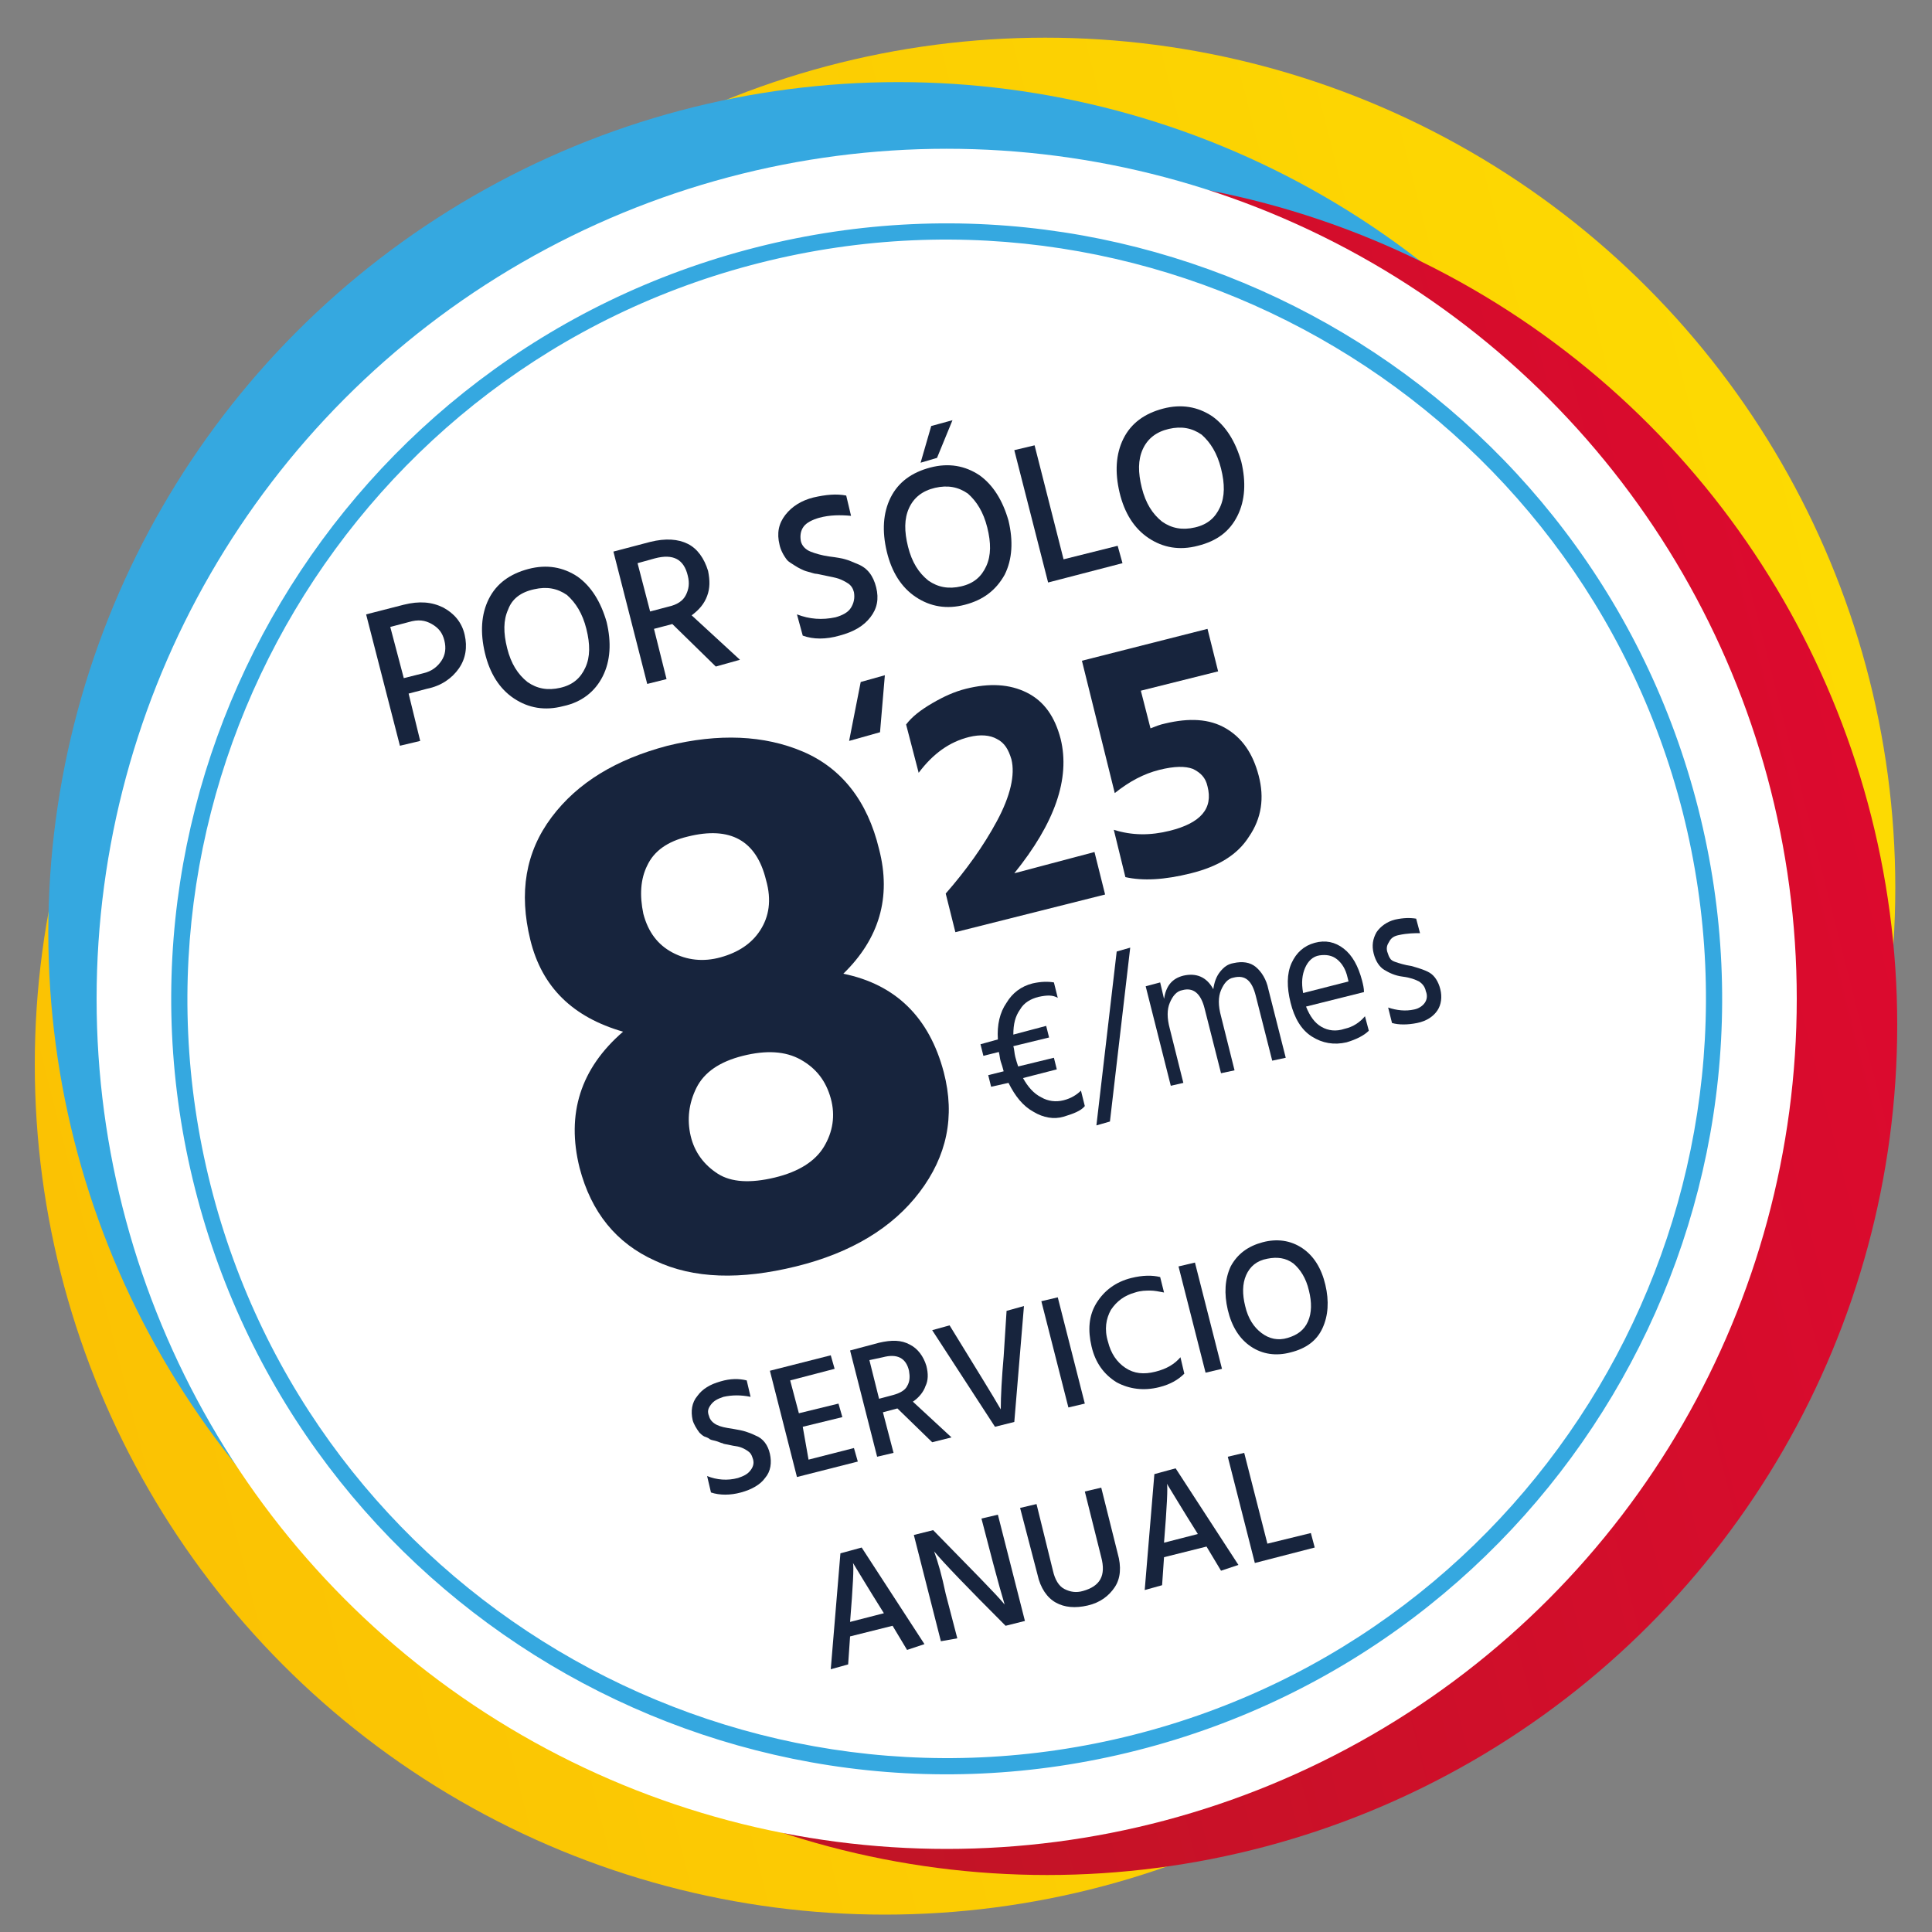
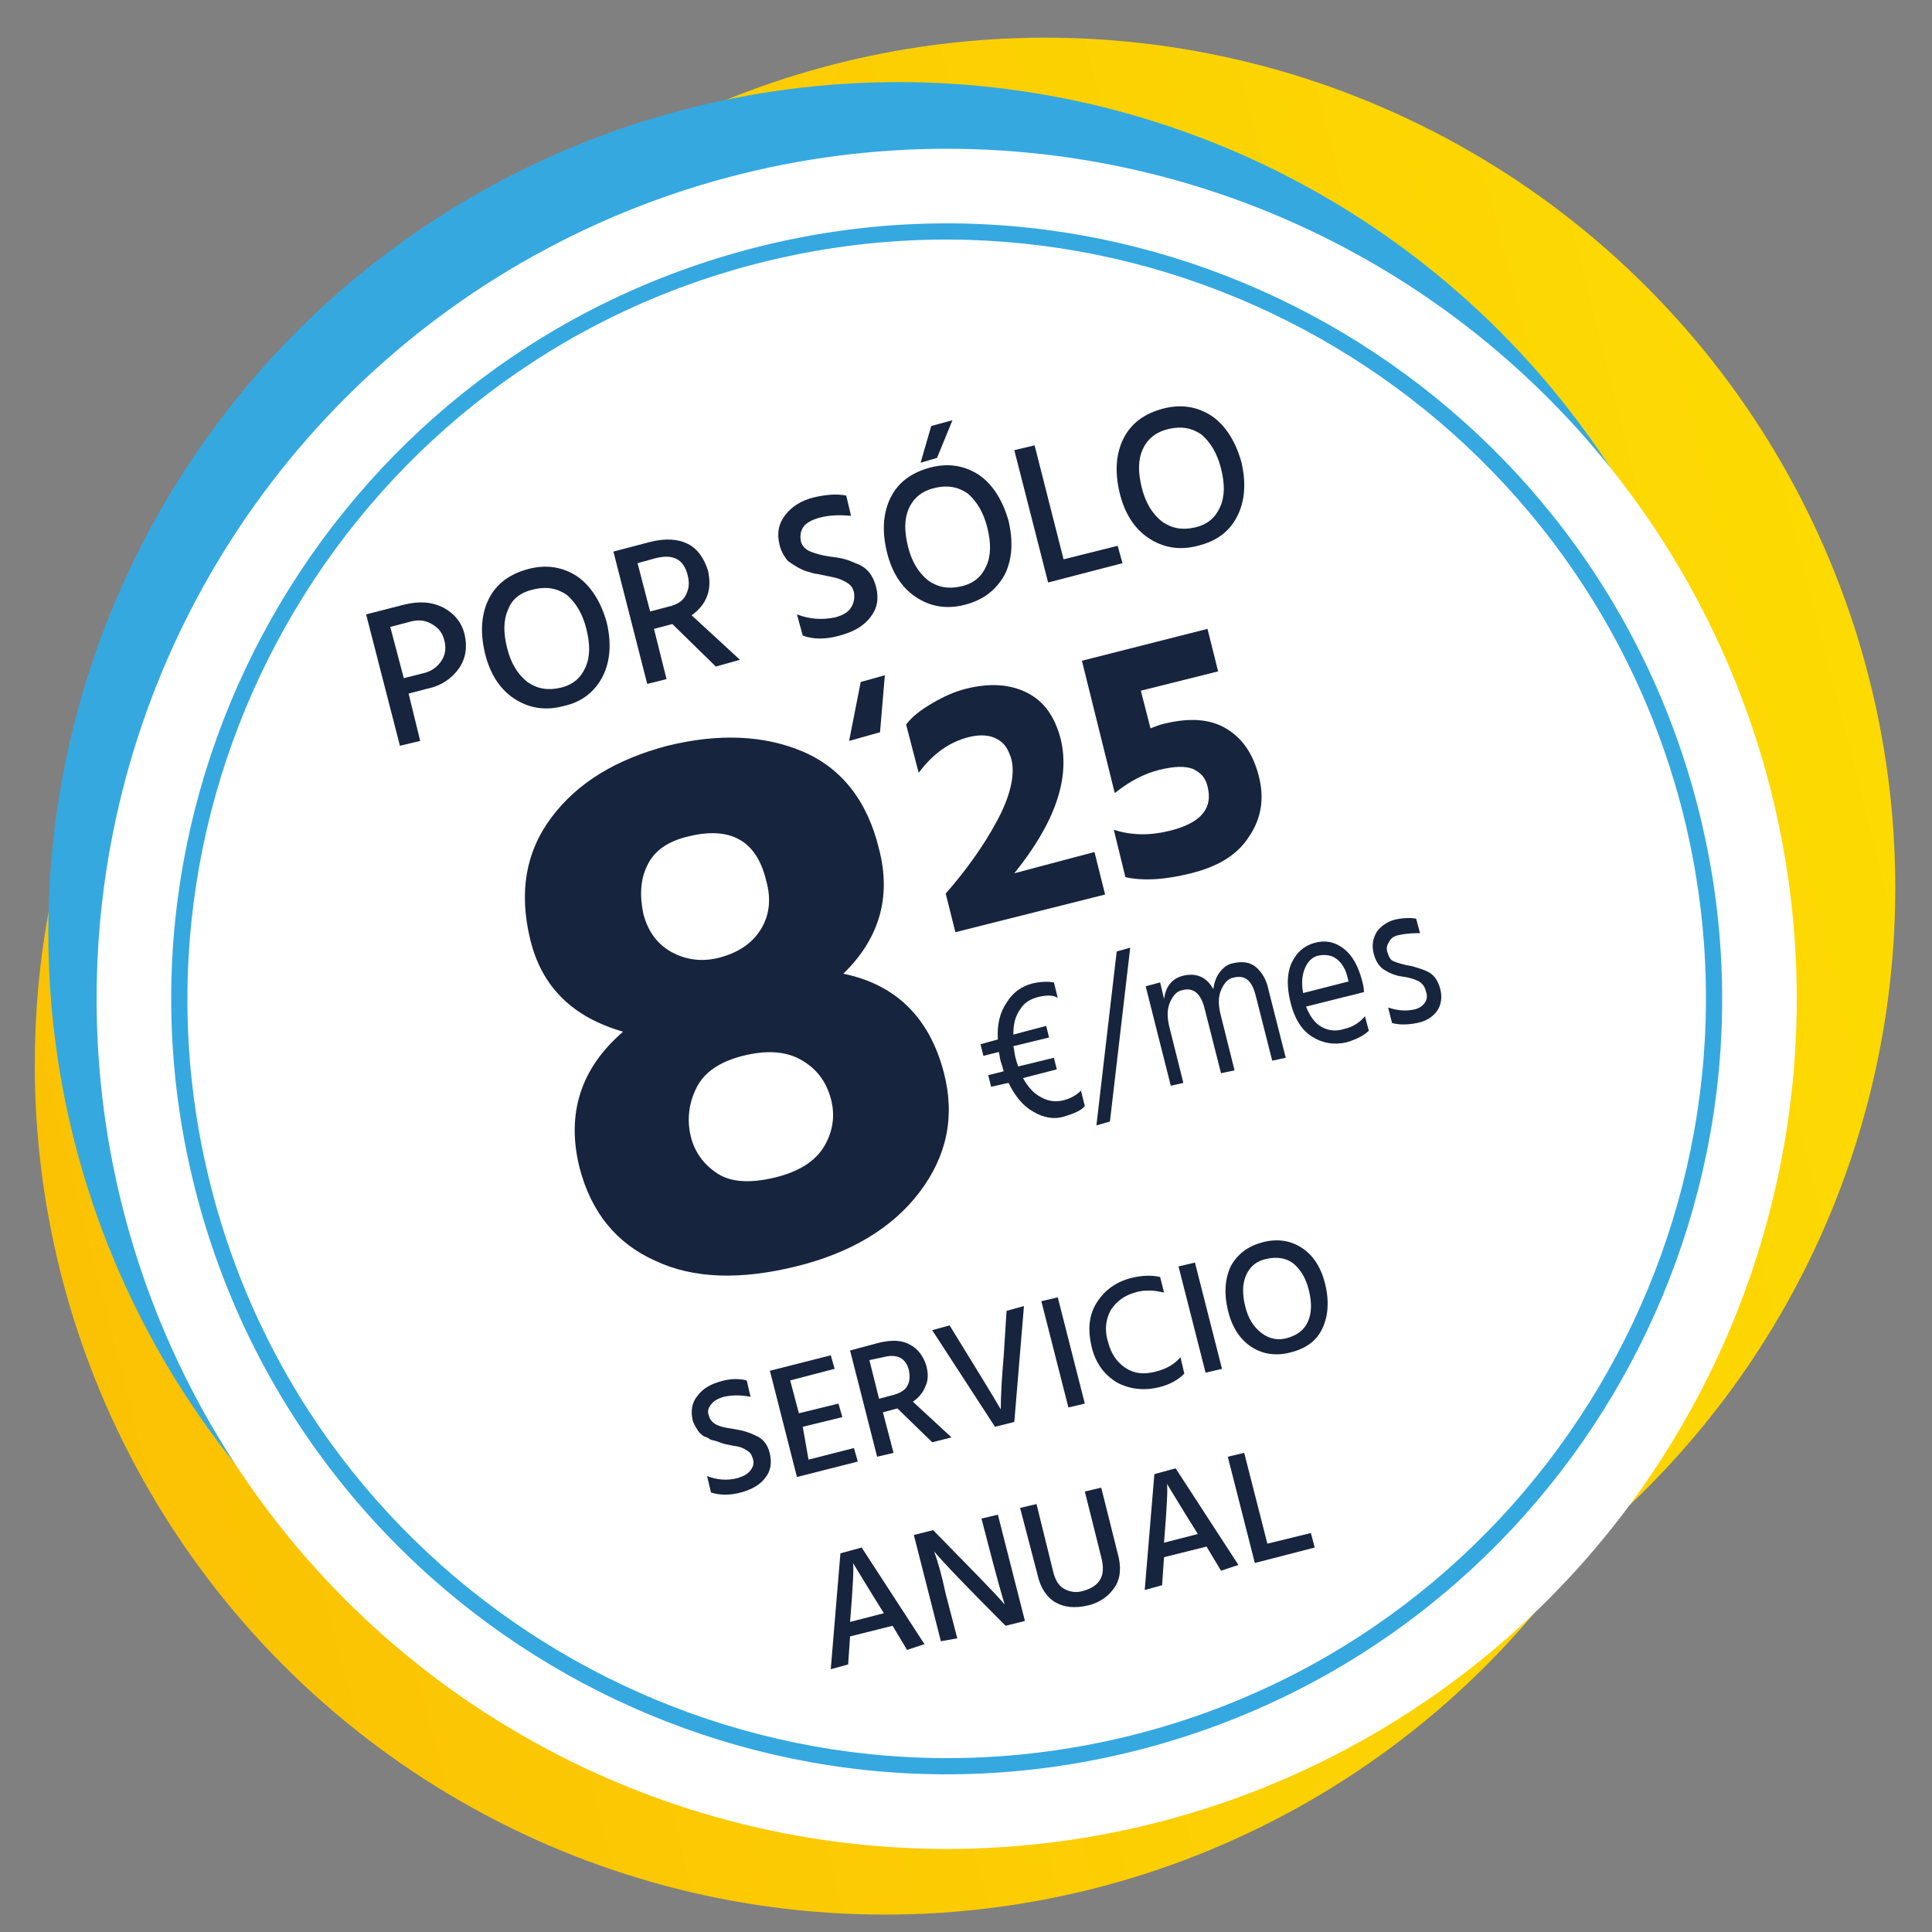
<svg xmlns="http://www.w3.org/2000/svg" version="1.1" id="Capa_1" x="0px" y="0px" viewBox="0 0 200 200" style="enable-background:new 0 0 200 200;" xml:space="preserve">
  <rect x="0" y="0" width="200" height="200" fill="#808080" stroke="none" />
  <style type="text/css">
	.st0{fill:url(#SVGID_1_);}
	.st1{fill:url(#SVGID_00000180324148185069699450000011903238651238797729_);}
	.st2{fill:#35A8E0;}
	.st3{fill:url(#SVGID_00000141456834162814905620000001598007556917015703_);}
	.st4{fill:#FFFFFF;}
	.st5{fill:#17243D;}
</style>
  <g>
    <linearGradient id="SVGID_1_" gradientUnits="userSpaceOnUse" x1="24.179" y1="109.224" x2="200.225" y2="109.224" gradientTransform="matrix(0.969 -0.246 -0.246 -0.969 26.29 225.35)">
      <stop offset="0" style="stop-color:#FBC203" />
      <stop offset="1" style="stop-color:#FDDA02" />
    </linearGradient>
    <circle class="st0" cx="108.2" cy="91.9" r="88" />
    <linearGradient id="SVGID_00000083783085818573453230000003001704198683926171_" gradientUnits="userSpaceOnUse" x1="3.59" y1="95.566" x2="179.636" y2="95.566" gradientTransform="matrix(0.969 -0.246 -0.246 -0.969 26.29 225.35)">
      <stop offset="0" style="stop-color:#FBC203" />
      <stop offset="1" style="stop-color:#FDDA02" />
    </linearGradient>
    <circle style="fill:url(#SVGID_00000083783085818573453230000003001704198683926171_);" cx="91.6" cy="110.2" r="88" />
    <ellipse class="st2" cx="93" cy="96.5" rx="88" ry="88" />
    <linearGradient id="SVGID_00000131328234455885513690000017198413632680008593_" gradientUnits="userSpaceOnUse" x1="20.883" y1="95.41" x2="196.928" y2="95.41" gradientTransform="matrix(0.969 -0.246 -0.246 -0.969 26.29 225.35)">
      <stop offset="0" style="stop-color:#B71822" />
      <stop offset="1" style="stop-color:#DC0A2E" />
    </linearGradient>
-     <circle style="fill:url(#SVGID_00000131328234455885513690000017198413632680008593_);" cx="108.4" cy="106.1" r="88" />
    <ellipse class="st4" cx="98" cy="103.4" rx="88" ry="88" />
    <path class="st2" d="M117.7,181.2c-42.9,10.9-86.6-15.2-97.5-58.1s15.2-86.6,58.1-97.5s86.6,15.2,97.5,58.1   C186.7,126.6,160.6,170.3,117.7,181.2z M78.7,27.2c-42,10.6-67.5,53.5-56.9,95.5s53.5,67.5,95.5,56.9c42-10.6,67.5-53.5,56.9-95.5   C163.5,42.1,120.7,16.6,78.7,27.2z" />
    <g>
      <path class="st5" d="M37.9,63.6l3.9-1c1.6-0.4,2.9-0.3,4.1,0.3c1.1,0.6,1.9,1.5,2.2,2.8s0.1,2.5-0.6,3.5s-1.8,1.8-3.3,2.1    l-1.9,0.5l1.2,4.9l-2.1,0.5L37.9,63.6z M41.8,70.2l2-0.5c0.9-0.2,1.5-0.7,1.9-1.3c0.4-0.6,0.5-1.3,0.3-2.1    c-0.2-0.8-0.6-1.3-1.3-1.7s-1.4-0.5-2.4-0.2l-1.9,0.5L41.8,70.2z" />
      <path class="st5" d="M58.3,73.1c-1.9,0.5-3.6,0.2-5.1-0.8s-2.5-2.6-3-4.7s-0.4-4,0.4-5.6c0.8-1.6,2.2-2.6,4.1-3.1    c1.9-0.5,3.6-0.2,5.1,0.8c1.4,1,2.4,2.6,3,4.7c0.5,2.1,0.4,4-0.4,5.6C61.6,71.6,60.2,72.7,58.3,73.1z M52.6,63.1    c-0.5,1.1-0.5,2.4-0.1,4s1.1,2.7,2.1,3.5c1,0.7,2.1,0.9,3.4,0.6c1.3-0.3,2.1-1,2.6-2.1s0.5-2.4,0.1-4s-1.1-2.7-2-3.5    c-1-0.7-2.1-0.9-3.4-0.6C53.9,61.3,53,62,52.6,63.1z" />
      <path class="st5" d="M67.7,65.1l1.3,5.2l-2,0.5l-3.5-13.7l3.8-1c1.6-0.4,2.9-0.3,3.9,0.2s1.7,1.5,2.1,2.8c0.2,1,0.2,1.8-0.1,2.6    c-0.3,0.8-0.8,1.4-1.6,2l5,4.6L74.1,69l-4.5-4.4L67.7,65.1z M66,58.3l1.3,5l1.9-0.5c0.9-0.2,1.5-0.6,1.8-1.2    c0.3-0.6,0.4-1.2,0.2-2c-0.4-1.7-1.5-2.3-3.4-1.8L66,58.3z" />
      <path class="st5" d="M84.8,53.6c-0.7,0.2-1.3,0.5-1.6,0.9c-0.3,0.4-0.4,0.9-0.3,1.5c0.1,0.5,0.5,0.9,1,1.1    c0.5,0.2,1.2,0.4,1.9,0.5c0.8,0.1,1.4,0.2,1.7,0.3c0.4,0.1,0.8,0.3,1.3,0.5c1,0.4,1.6,1.2,1.9,2.4s0.1,2.2-0.6,3.1    s-1.7,1.5-3.2,1.9c-1.4,0.4-2.7,0.4-3.8,0l-0.6-2.2c1.3,0.5,2.6,0.6,4,0.3c0.7-0.2,1.3-0.5,1.6-1c0.3-0.5,0.4-1,0.3-1.6    c-0.1-0.4-0.3-0.7-0.6-0.9c-0.3-0.2-0.7-0.4-1-0.5s-0.8-0.2-1.3-0.3s-0.9-0.2-1-0.2c-0.2,0-0.4-0.1-0.8-0.2    c-0.4-0.1-0.6-0.2-0.8-0.3c-0.2-0.1-0.4-0.2-0.7-0.4c-0.3-0.2-0.5-0.3-0.7-0.5c-0.4-0.5-0.7-1.1-0.8-1.6c-0.3-1.2-0.1-2.2,0.6-3.1    c0.7-0.9,1.7-1.5,2.9-1.8c1.3-0.3,2.4-0.4,3.4-0.2l0.5,2.1C87,53.3,85.9,53.3,84.8,53.6z" />
      <path class="st5" d="M99.9,62.6c-1.9,0.5-3.6,0.2-5.1-0.8s-2.5-2.6-3-4.7s-0.4-4,0.4-5.6s2.2-2.6,4.1-3.1s3.6-0.2,5.1,0.8    c1.4,1,2.4,2.6,3,4.7c0.5,2.1,0.4,4-0.4,5.6C103.1,61.1,101.8,62.1,99.9,62.6z M94.1,52.6c-0.5,1.1-0.5,2.4-0.1,4s1.1,2.7,2.1,3.5    c1,0.7,2.1,0.9,3.4,0.6s2.1-1,2.6-2.1s0.5-2.4,0.1-4s-1.1-2.7-2-3.5c-1-0.7-2.1-0.9-3.4-0.6C95.5,50.8,94.6,51.5,94.1,52.6z     M95.3,47.9l1.1-3.8l2.2-0.6L97,47.4L95.3,47.9z" />
      <path class="st5" d="M110.1,57.9l5.6-1.4l0.5,1.8l-7.7,2L105,46.6l2.1-0.5L110.1,57.9z" />
      <path class="st5" d="M124,56.5c-1.9,0.5-3.6,0.2-5.1-0.8s-2.5-2.6-3-4.7s-0.4-4,0.4-5.6s2.2-2.6,4.1-3.1s3.6-0.2,5.1,0.8    c1.4,1,2.4,2.6,3,4.7c0.5,2.1,0.4,4-0.4,5.6C127.3,55,126,56,124,56.5z M118.3,46.5c-0.5,1.1-0.5,2.4-0.1,4s1.1,2.7,2.1,3.5    c1,0.7,2.1,0.9,3.4,0.6c1.3-0.3,2.1-1,2.6-2.1s0.5-2.4,0.1-4s-1.1-2.7-2-3.5c-1-0.7-2.1-0.9-3.4-0.6    C119.7,44.7,118.8,45.4,118.3,46.5z" />
    </g>
    <g>
      <path class="st5" d="M74.9,144.6c-0.6,0.2-1,0.4-1.3,0.8c-0.3,0.4-0.4,0.7-0.2,1.2c0.1,0.4,0.4,0.7,0.8,0.9s0.9,0.3,1.6,0.4    c0.6,0.1,1.1,0.2,1.4,0.3s0.6,0.2,1,0.4c0.8,0.3,1.3,1,1.5,1.9s0.1,1.8-0.5,2.5c-0.5,0.7-1.4,1.2-2.5,1.5s-2.2,0.3-3.1,0l-0.4-1.7    c1,0.4,2.1,0.5,3.2,0.2c0.6-0.2,1-0.4,1.3-0.8c0.3-0.4,0.4-0.8,0.2-1.3c-0.1-0.3-0.2-0.5-0.5-0.7s-0.5-0.3-0.8-0.4    c-0.3-0.1-0.6-0.1-1-0.2s-0.7-0.1-0.8-0.2c-0.1,0-0.3-0.1-0.6-0.2c-0.3-0.1-0.5-0.1-0.7-0.2c-0.1-0.1-0.3-0.2-0.6-0.3    c-0.2-0.1-0.4-0.3-0.5-0.4c-0.3-0.4-0.6-0.9-0.7-1.3c-0.2-0.9-0.1-1.8,0.5-2.5c0.5-0.7,1.3-1.2,2.4-1.5c1-0.3,1.9-0.3,2.7-0.1    l0.4,1.7C76.7,144.4,75.8,144.4,74.9,144.6z" />
      <path class="st5" d="M83.7,151.1l4.7-1.2l0.4,1.4l-6.3,1.6l-2.8-11l6.3-1.6l0.4,1.4l-4.6,1.2l0.9,3.4l4.1-1l0.4,1.4l-4.1,1    L83.7,151.1z" />
      <path class="st5" d="M91.4,146.2l1.1,4.2l-1.7,0.4l-2.8-11l3-0.8c1.3-0.3,2.3-0.3,3.2,0.2c0.8,0.4,1.4,1.2,1.7,2.2    c0.2,0.8,0.2,1.5-0.1,2.1c-0.2,0.6-0.7,1.2-1.3,1.6l4,3.7l-2,0.5l-3.6-3.5L91.4,146.2z M90,140.8l1,4l1.5-0.4    c0.7-0.2,1.2-0.5,1.4-0.9c0.3-0.5,0.3-1,0.2-1.6c-0.3-1.3-1.2-1.8-2.7-1.4L90,140.8z" />
      <path class="st5" d="M106,135.2l-1,12l-2,0.5l-6.5-10l1.8-0.5c2.7,4.4,4.5,7.3,5.3,8.7c0-1.4,0.1-3.2,0.3-5.5l0.3-4.7L106,135.2z" />
      <path class="st5" d="M110.6,145.7l-2.8-11l1.7-0.4l2.8,11L110.6,145.7z" />
      <path class="st5" d="M117.5,133.8c-1.1,0.3-1.9,0.9-2.5,1.8c-0.5,0.9-0.7,2-0.3,3.3c0.3,1.2,0.9,2.1,1.8,2.7    c0.9,0.6,1.9,0.7,3.1,0.4s2-0.8,2.6-1.5l0.4,1.7c-0.6,0.6-1.4,1.1-2.6,1.4c-1.6,0.4-3.1,0.2-4.4-0.5c-1.3-0.8-2.2-2-2.6-3.7    s-0.3-3.2,0.5-4.5s2-2.2,3.6-2.6c1.2-0.3,2.2-0.3,3-0.1l0.4,1.6c-0.5-0.1-1-0.2-1.4-0.2C118.6,133.6,118.1,133.6,117.5,133.8z" />
      <path class="st5" d="M124.8,142.1l-2.8-11l1.7-0.4l2.8,11L124.8,142.1z" />
      <path class="st5" d="M133.6,140c-1.5,0.4-2.9,0.2-4.1-0.6s-2-2.1-2.4-3.8s-0.3-3.2,0.3-4.5c0.7-1.3,1.8-2.1,3.3-2.5    s2.9-0.2,4.1,0.6c1.2,0.8,2,2.1,2.4,3.8s0.3,3.2-0.3,4.5S135.2,139.6,133.6,140z M129,132c-0.4,0.9-0.4,2-0.1,3.2    c0.3,1.3,0.9,2.2,1.7,2.8s1.7,0.8,2.7,0.5s1.7-0.8,2.1-1.7c0.4-0.9,0.4-2,0.1-3.2c-0.3-1.3-0.9-2.2-1.6-2.8    c-0.8-0.6-1.7-0.7-2.7-0.5C130.1,130.5,129.4,131.1,129,132z" />
      <path class="st5" d="M93.9,170.8l-1.5-2.5l-4.4,1.1l-0.2,2.9l-1.8,0.5l1-12l2.2-0.6l6.5,10L93.9,170.8z M88,167.9l3.5-0.9    c-1.7-2.7-2.7-4.4-3.2-5.2C88.4,162.2,88.3,164.2,88,167.9z" />
      <path class="st5" d="M97.4,169.9l-2.8-11l2-0.5c4,4.1,6.5,6.6,7.4,7.7c-0.3-1-0.7-2.4-1.2-4.3l-1.2-4.6l1.7-0.4l2.8,11l-2,0.5    c-4-4-6.4-6.5-7.4-7.7c0.4,1.1,0.8,2.5,1.2,4.4l1.2,4.6L97.4,169.9z" />
      <path class="st5" d="M114,161.2l-1.7-6.8l1.7-0.4l1.7,6.8c0.4,1.4,0.3,2.6-0.3,3.5c-0.6,0.9-1.5,1.6-2.8,1.9    c-1.3,0.3-2.4,0.2-3.3-0.3s-1.6-1.5-1.9-2.9l-1.8-6.9l1.7-0.4l1.7,6.9c0.2,0.9,0.6,1.6,1.2,1.9c0.6,0.3,1.2,0.4,1.9,0.2    C113.9,164.2,114.5,163.1,114,161.2z" />
      <path class="st5" d="M126.4,162.6l-1.5-2.5l-4.4,1.1l-0.2,2.9l-1.8,0.5l1-12l2.2-0.6l6.5,10L126.4,162.6z M120.5,159.7l3.5-0.9    c-1.7-2.7-2.7-4.4-3.2-5.2C120.9,153.9,120.8,156,120.5,159.7z" />
      <path class="st5" d="M131.2,159.8l4.5-1.1l0.4,1.5l-6.2,1.6l-2.8-11l1.7-0.4L131.2,159.8z" />
    </g>
    <g>
      <path class="st5" d="M107.5,103.2c-0.8,0.2-1.5,0.6-1.9,1.3c-0.5,0.7-0.7,1.5-0.7,2.6l3.4-0.9l0.3,1.2l-3.7,0.9    c0.1,0.3,0.1,0.7,0.2,1.1s0.2,0.7,0.3,1l3.7-0.9l0.3,1.2l-3.5,0.9c0.5,0.9,1.1,1.6,1.9,2c0.7,0.4,1.5,0.5,2.3,0.3s1.4-0.6,1.8-1    l0.4,1.6c-0.4,0.5-1.2,0.8-2.2,1.1c-1,0.3-2.1,0.1-3.1-0.5c-1.1-0.6-1.9-1.6-2.6-3l-1.8,0.4l-0.3-1.2l1.6-0.4    c-0.1-0.4-0.2-0.7-0.3-1c-0.1-0.3-0.1-0.6-0.2-1l-1.6,0.4l-0.3-1.2l1.8-0.5c-0.1-1.5,0.2-2.8,0.9-3.8c0.6-1,1.5-1.7,2.7-2    c0.9-0.2,1.6-0.2,2.2-0.1l0.4,1.6C109,103,108.4,103,107.5,103.2z" />
      <path class="st5" d="M113.5,116.5l2.1-18l1.4-0.4l-2.1,18L113.5,116.5z" />
      <path class="st5" d="M120.1,101.7l0.4,1.7c0.2-1.3,0.8-2.1,2-2.4c1.3-0.3,2.4,0.1,3.1,1.4c0.1-0.7,0.3-1.3,0.7-1.8    c0.4-0.5,0.8-0.8,1.4-0.9c0.9-0.2,1.7-0.1,2.3,0.4s1.1,1.3,1.3,2.3l1.8,7.1l-1.4,0.3l-1.7-6.7c-0.4-1.6-1.1-2.2-2.3-1.9    c-0.6,0.1-1,0.6-1.3,1.3c-0.3,0.7-0.3,1.6,0,2.7l1.4,5.6l-1.4,0.3l-1.7-6.7c-0.4-1.6-1.2-2.2-2.3-1.9c-0.6,0.1-1,0.6-1.3,1.3    c-0.3,0.7-0.3,1.6,0,2.7l1.4,5.6l-1.3,0.3l-2.6-10.3L120.1,101.7z" />
      <path class="st5" d="M139.4,107.9c-1.3,0.3-2.5,0.1-3.6-0.6s-1.8-1.9-2.2-3.5s-0.4-3,0.1-4.1s1.3-1.8,2.4-2.1    c1.1-0.3,2.1-0.1,3,0.6s1.5,1.8,1.9,3.3c0.1,0.4,0.2,0.8,0.2,1.2l-6,1.5c0.4,1,0.9,1.7,1.6,2.1c0.7,0.4,1.5,0.5,2.4,0.2    c0.9-0.2,1.6-0.7,2.1-1.3l0.4,1.5C141.2,107.2,140.4,107.6,139.4,107.9z M139.6,101.6l-0.1-0.4c-0.2-0.9-0.6-1.5-1.1-1.9    s-1.1-0.5-1.8-0.4s-1.2,0.6-1.5,1.3c-0.3,0.7-0.4,1.5-0.2,2.6L139.6,101.6z" />
      <path class="st5" d="M144.8,96.8c-0.5,0.1-0.8,0.3-1,0.7c-0.2,0.3-0.3,0.6-0.2,1c0.1,0.3,0.2,0.6,0.3,0.7c0.1,0.2,0.3,0.3,0.6,0.4    s0.9,0.3,1.6,0.4c0.7,0.2,1.4,0.4,1.9,0.7c0.5,0.3,0.9,0.9,1.1,1.7c0.2,0.8,0.1,1.6-0.3,2.2c-0.4,0.6-1.1,1.1-2.1,1.3    c-1,0.2-1.9,0.2-2.6,0l-0.4-1.6c0.9,0.3,1.8,0.4,2.7,0.2c0.5-0.1,0.9-0.4,1.1-0.7c0.2-0.3,0.3-0.7,0.1-1.2c-0.1-0.5-0.4-0.8-0.7-1    c-0.4-0.2-0.9-0.4-1.7-0.5s-1.4-0.4-1.9-0.7c-0.5-0.3-0.9-0.9-1.1-1.7c-0.2-0.8-0.1-1.5,0.3-2.2c0.4-0.6,1.1-1.1,1.9-1.3    c0.9-0.2,1.6-0.2,2.2-0.1l0.4,1.5C146.5,96.6,145.7,96.6,144.8,96.8z" />
    </g>
    <g>
      <path class="st5" d="M97.7,111c1.2,4.6,0.3,8.7-2.5,12.4c-2.8,3.7-7.1,6.3-12.8,7.7c-5.7,1.4-10.6,1.3-14.6-0.6    c-4-1.8-6.6-5-7.8-9.6c-1.4-5.6,0.1-10.3,4.5-14.1c-5.2-1.5-8.4-4.6-9.6-9.5c-1.2-4.9-0.5-9.1,2.2-12.7s6.7-6,12-7.4    c5.3-1.3,10-1.1,14,0.6s6.7,5.1,7.9,10.1c1.3,5,0,9.3-3.7,12.9C92.7,101.9,96.2,105.3,97.7,111z M71.5,117.6    c0.4,1.7,1.4,3,2.8,3.9s3.4,1,5.9,0.4s4.2-1.7,5.1-3.2s1.2-3.2,0.7-5s-1.5-3.1-3.1-4s-3.6-1-6-0.4s-4,1.7-4.8,3.3    C71.3,114.2,71.1,115.9,71.5,117.6z M71.2,86.6c-2.1,0.5-3.5,1.5-4.2,3c-0.7,1.4-0.8,3.1-0.4,5c0.5,1.9,1.5,3.2,3,4s3.2,1,5,0.5    s3.2-1.4,4.1-2.8s1.2-3.1,0.6-5.2C78.3,87,75.6,85.5,71.2,86.6z" />
    </g>
    <g>
      <path class="st5" d="M113.3,88.2l1.1,4.4l-15.5,3.9l-1-4c2.1-2.4,3.9-4.9,5.3-7.5s1.9-4.8,1.5-6.4c-0.3-1-0.7-1.7-1.5-2.1    c-0.7-0.4-1.7-0.5-2.9-0.2c-2,0.5-3.7,1.7-5.2,3.7l-1.3-5c0.6-0.8,1.5-1.5,2.7-2.2s2.3-1.2,3.5-1.5c2.4-0.6,4.5-0.5,6.3,0.4    s2.9,2.5,3.5,4.8c1,4.1-0.6,8.7-4.8,13.9L113.3,88.2z" />
      <path class="st5" d="M118.1,71.5l1,3.9c0.5-0.2,1-0.4,1.5-0.5c2.5-0.6,4.6-0.5,6.3,0.5s2.8,2.6,3.4,4.9s0.3,4.4-1,6.3    c-1.2,1.9-3.2,3.1-6,3.8c-2.8,0.7-5,0.8-6.8,0.4l-1.2-4.9c1.9,0.6,3.8,0.6,5.8,0.1c3.2-0.8,4.5-2.3,3.9-4.6    c-0.2-0.9-0.7-1.4-1.5-1.8c-0.8-0.3-1.9-0.3-3.5,0.1s-3.1,1.2-4.6,2.4L112,68.4l13-3.3l1.1,4.4L118.1,71.5z" />
    </g>
  </g>
  <g>
    <path class="st5" d="M91.6,69.9l-0.5,5.9l-3.2,0.9l1.2-6.1L91.6,69.9z" />
  </g>
</svg>